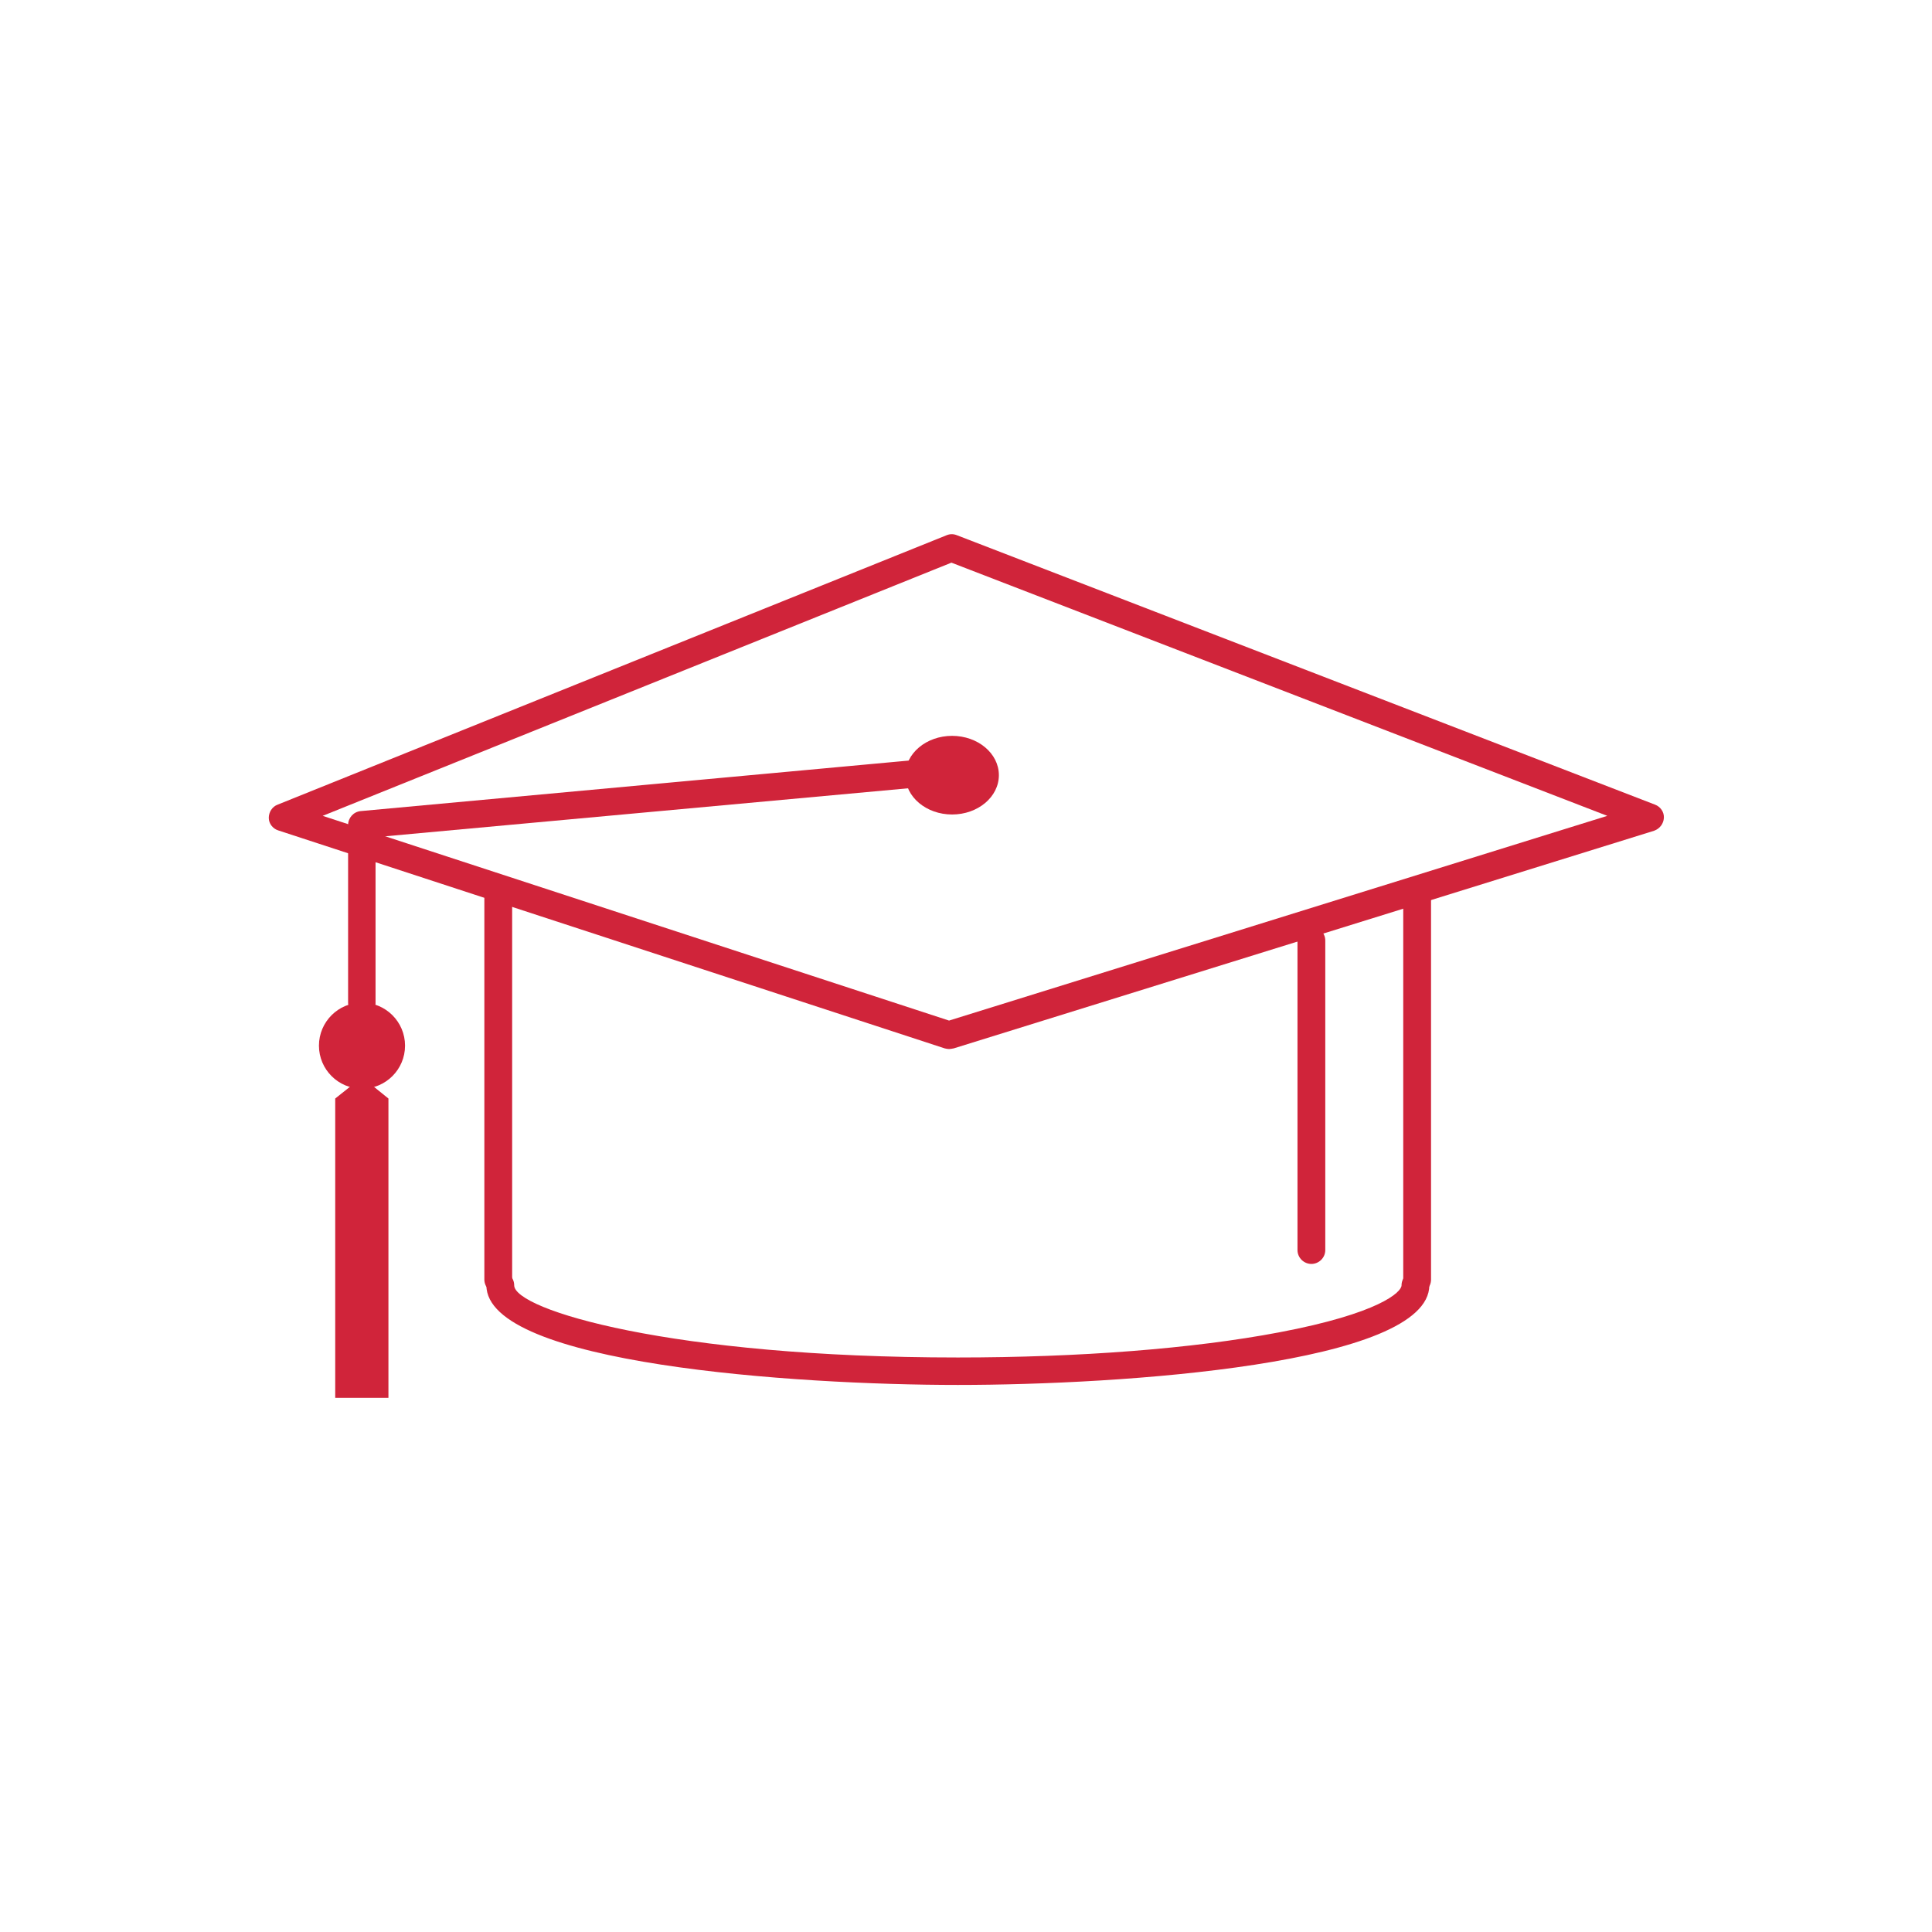
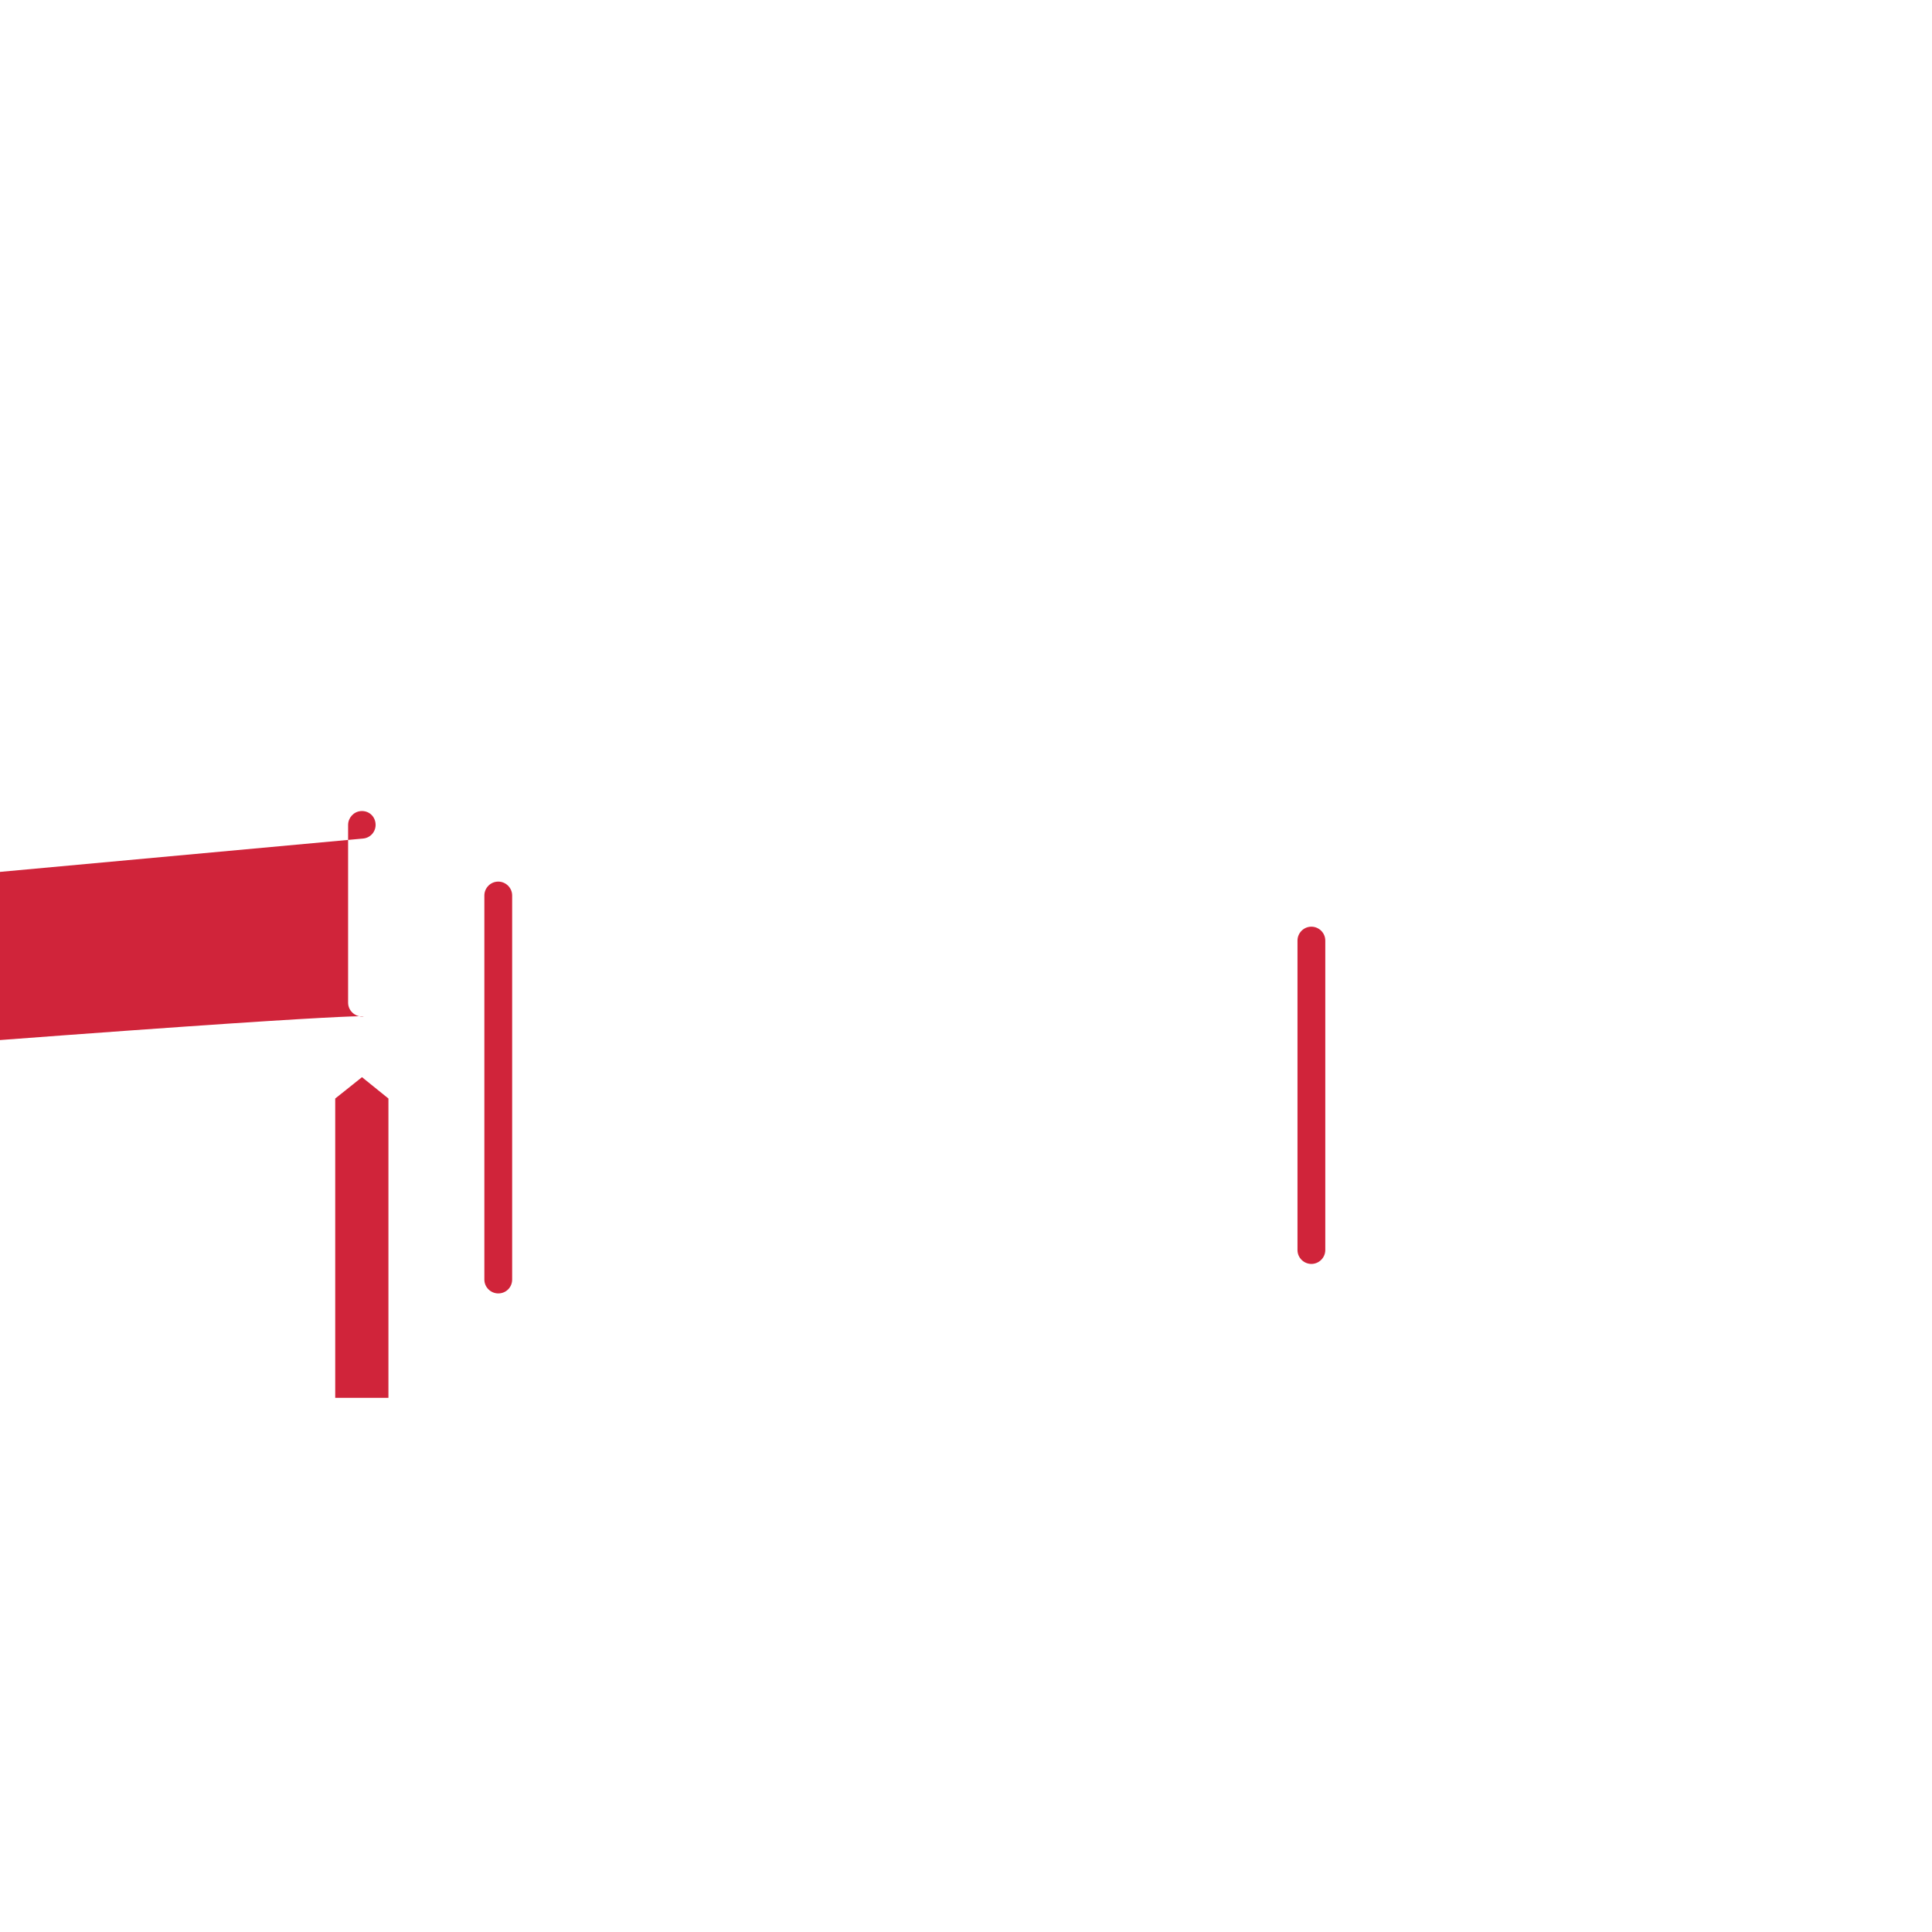
<svg xmlns="http://www.w3.org/2000/svg" version="1.1" x="0px" y="0px" viewBox="0 0 570 570" style="enable-background:new 0 0 570 570;" xml:space="preserve">
  <style type="text/css">
	.st0{fill:#1A3B4C;}
	.st1{fill:none;}
	.st2{fill:#FFFFFF;}
	.st3{fill:#D0243A;}
	.st4{fill:none;stroke:#16455C;stroke-width:10;stroke-linejoin:bevel;stroke-miterlimit:10;}
	.st5{fill:#16455C;}
	.st6{fill:#B0C9CF;}
	.st7{fill:none;stroke:#16455C;stroke-width:6.11;stroke-miterlimit:10;}
	.st8{fill:none;stroke:#16455C;stroke-width:6.11;stroke-linejoin:bevel;stroke-miterlimit:10;}
	.st9{fill:none;stroke:#D0243A;stroke-width:4;stroke-linecap:round;stroke-linejoin:round;stroke-miterlimit:10;}
	.st10{fill:none;stroke:#D0243A;stroke-width:3.142;stroke-linecap:round;stroke-linejoin:round;stroke-miterlimit:10;}
</style>
  <g id="Layer_5">
</g>
  <g id="Layer_3">
</g>
  <g id="Layer_4_2_">
</g>
  <g id="Layer_6">
</g>
  <g id="Layer_7">
    <g>
-       <path class="st3" d="M280,309.5c-0.4,0-0.9-0.1-1.3-0.2L82.1,245c-1.6-0.5-2.8-2-2.8-3.7s1-3.3,2.6-3.9l197.4-79.5    c1-0.4,2-0.4,3,0l206,79.5c1.6,0.6,2.7,2.2,2.6,3.9c-0.1,1.7-1.2,3.2-2.9,3.8l-206.6,64.2C280.8,309.4,280.4,309.5,280,309.5z     M95.2,240.7l184.8,60.4l194.2-60.4L280.7,166L95.2,240.7z" />
-       <path class="st3" d="M282.6,408.6c-48.1,0-139.1-6.2-139.1-29.4c0-2.2,1.8-4.1,4.1-4.1c2.2,0,4.1,1.8,4.1,4.1    c0,7.2,46.2,21.3,130.9,21.3c35.8,0,69.4-2.6,94.7-7.4c29.7-5.6,36.2-11.9,36.2-13.9c0-2.2,1.8-4.1,4.1-4.1s4.1,1.8,4.1,4.1    C421.6,402.5,330.7,408.6,282.6,408.6z" />
      <path class="st3" d="M147,381.6c-2.2,0-4.1-1.8-4.1-4.1V264.2c0-2.2,1.8-4.1,4.1-4.1c2.2,0,4.1,1.8,4.1,4.1v113.3    C151.1,379.8,149.3,381.6,147,381.6z" />
-       <path class="st3" d="M418.1,381.6c-2.2,0-4.1-1.8-4.1-4.1V264.2c0-2.2,1.8-4.1,4.1-4.1s4.1,1.8,4.1,4.1v113.3    C422.2,379.8,420.4,381.6,418.1,381.6z" />
-       <ellipse class="st3" cx="280.9" cy="228.7" rx="13.8" ry="11.6" />
-       <circle class="st3" cx="106.8" cy="308.5" r="12.7" />
      <polygon class="st3" points="114.6,412.4 98.9,412.4 98.9,324.1 106.8,317.8 114.6,324.1   " />
-       <path class="st3" d="M106.8,299.9c-2.2,0-4.1-1.8-4.1-4.1v-52.4c0-2.1,1.6-3.9,3.7-4.1l171.4-15.8c2.3-0.2,4.2,1.4,4.4,3.7    c0.2,2.2-1.4,4.2-3.7,4.4l-167.7,15.4v48.7C110.9,298.1,109,299.9,106.8,299.9z" />
+       <path class="st3" d="M106.8,299.9c-2.2,0-4.1-1.8-4.1-4.1v-52.4c0-2.1,1.6-3.9,3.7-4.1c2.3-0.2,4.2,1.4,4.4,3.7    c0.2,2.2-1.4,4.2-3.7,4.4l-167.7,15.4v48.7C110.9,298.1,109,299.9,106.8,299.9z" />
      <path class="st3" d="M386.9,372.9c-2.2,0-4.1-1.8-4.1-4.1v-91.3c0-2.2,1.8-4.1,4.1-4.1c2.2,0,4.1,1.8,4.1,4.1v91.3    C391,371.1,389.1,372.9,386.9,372.9z" />
    </g>
  </g>
</svg>